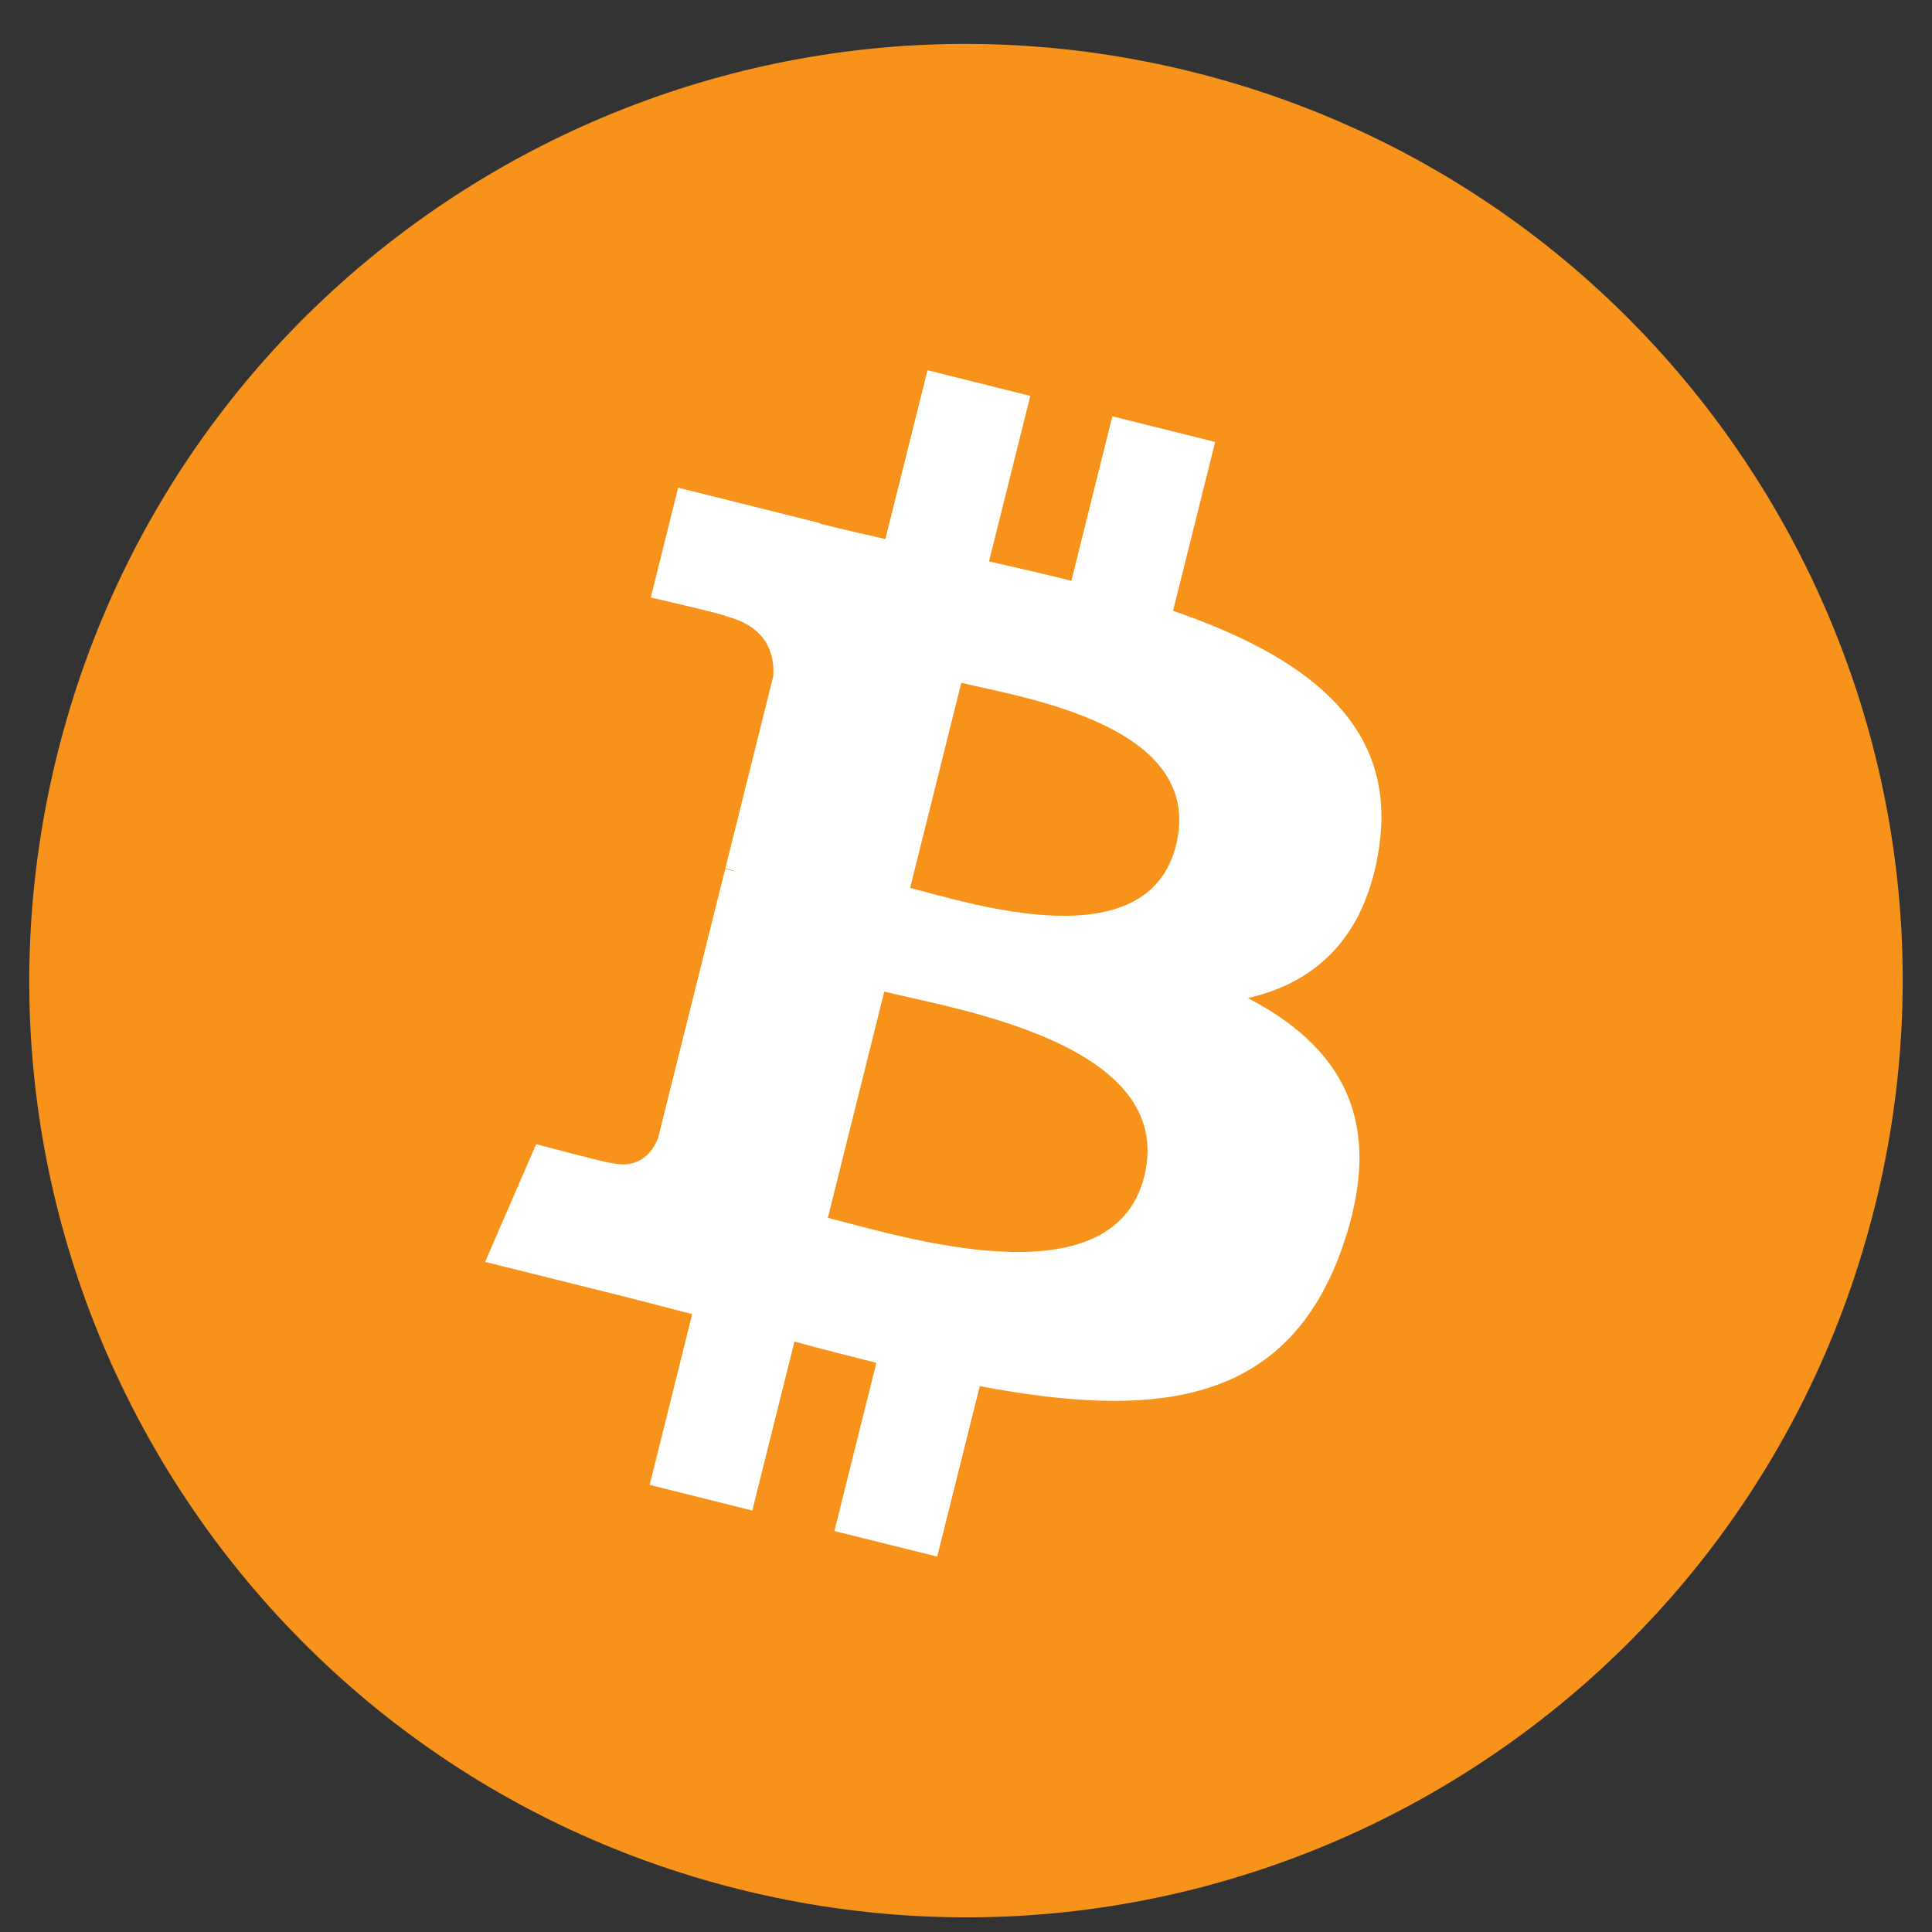
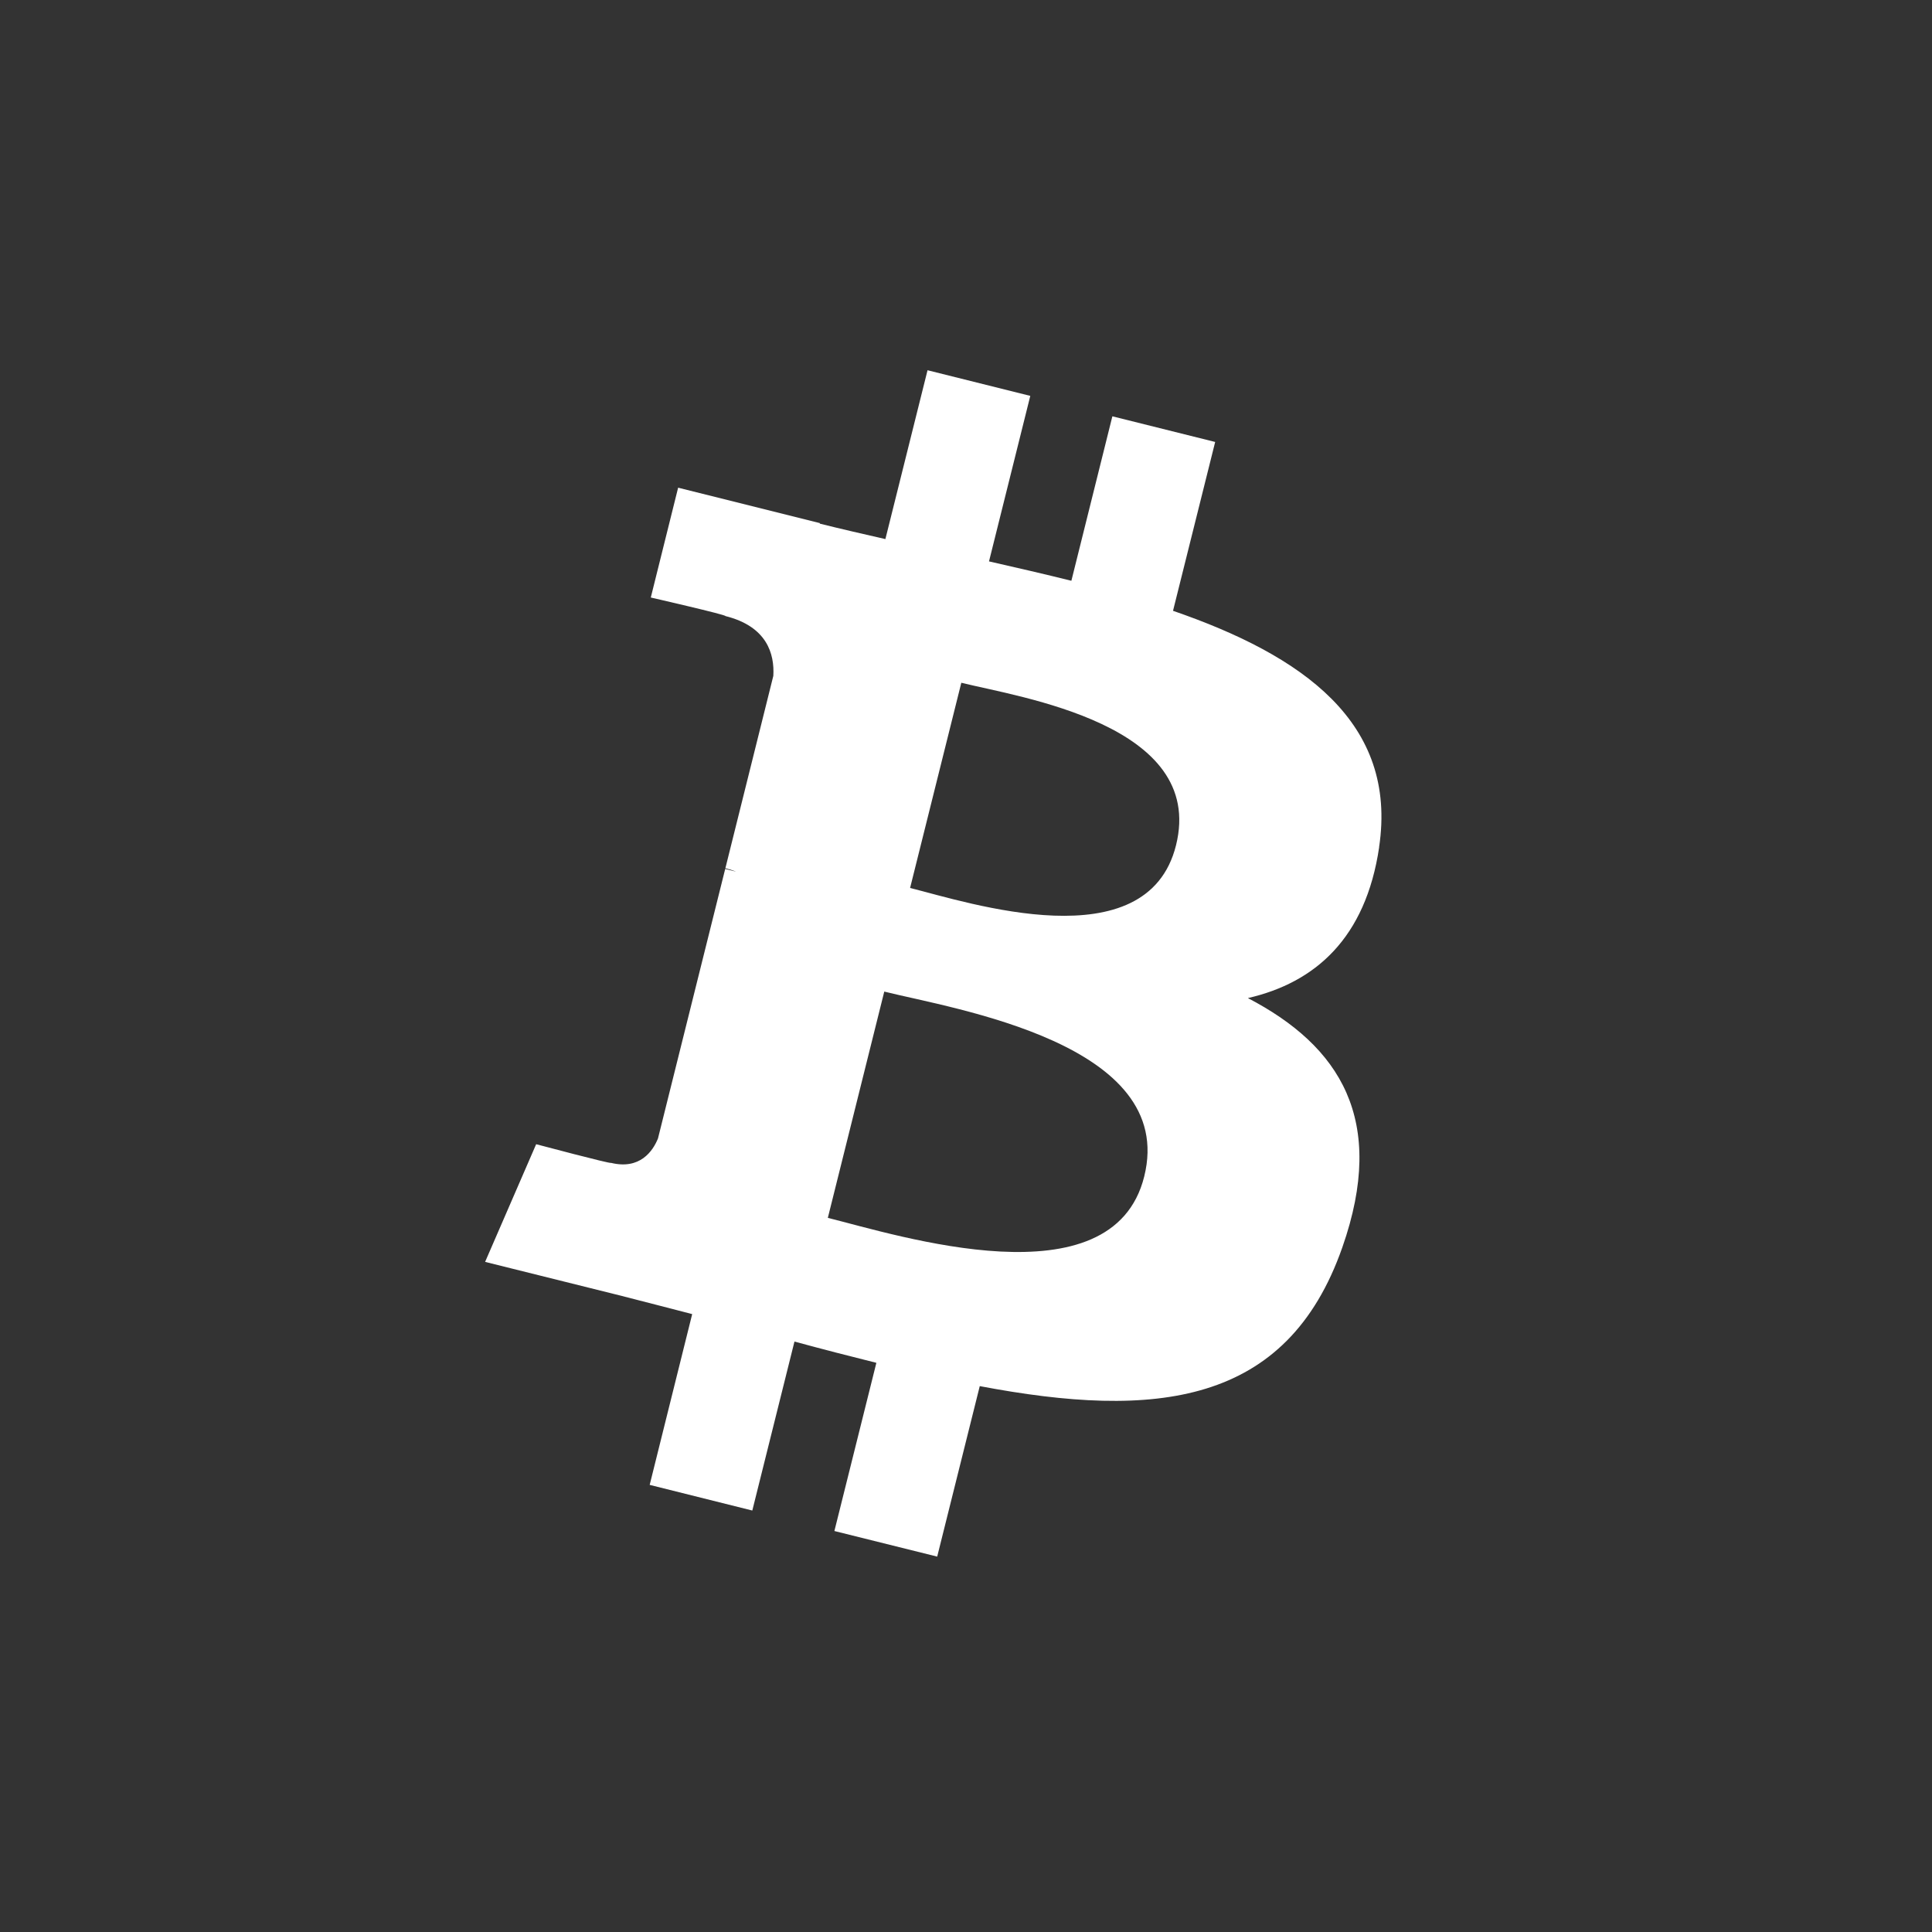
<svg xmlns="http://www.w3.org/2000/svg" width="33" height="33" viewBox="0 0 33 33" fill="none">
  <rect x="0" y="0" width="33" height="33" fill="#333333" stroke="none" />
-   <path d="M32.021 20.62C29.884 29.192 21.201 34.408 12.628 32.271C4.058 30.134 -1.159 21.452 0.979 12.881C3.115 4.309 11.798 -0.908 20.369 1.229C28.941 3.366 34.158 12.049 32.021 20.621L32.021 20.62H32.021Z" fill="#F7931A" />
  <path d="M23.556 14.47C23.875 12.341 22.253 11.197 20.036 10.433L20.756 7.549L19 7.111L18.3 9.92C17.838 9.805 17.364 9.696 16.893 9.589L17.598 6.762L15.843 6.324L15.123 9.208C14.742 9.121 14.366 9.035 14.002 8.944L14.004 8.935L11.583 8.33L11.116 10.206C11.116 10.206 12.418 10.504 12.391 10.523C13.102 10.7 13.231 11.171 13.209 11.544L12.39 14.83C12.439 14.842 12.503 14.86 12.573 14.888C12.514 14.874 12.452 14.858 12.387 14.842L11.239 19.445C11.152 19.661 10.931 19.985 10.434 19.862C10.452 19.888 9.158 19.544 9.158 19.544L8.286 21.554L10.571 22.123C10.996 22.23 11.413 22.341 11.823 22.446L11.097 25.363L12.85 25.801L13.57 22.915C14.049 23.045 14.514 23.165 14.969 23.278L14.252 26.151L16.008 26.588L16.735 23.676C19.729 24.243 21.98 24.014 22.928 21.306C23.692 19.126 22.89 17.869 21.315 17.048C22.462 16.784 23.326 16.029 23.557 14.471L23.556 14.47L23.556 14.47ZM19.544 20.096C19.002 22.276 15.33 21.097 14.14 20.802L15.104 16.937C16.294 17.234 20.111 17.822 19.544 20.096H19.544ZM20.087 14.439C19.592 16.422 16.537 15.415 15.545 15.167L16.42 11.662C17.411 11.909 20.603 12.37 20.087 14.439H20.087Z" fill="white" />
</svg>